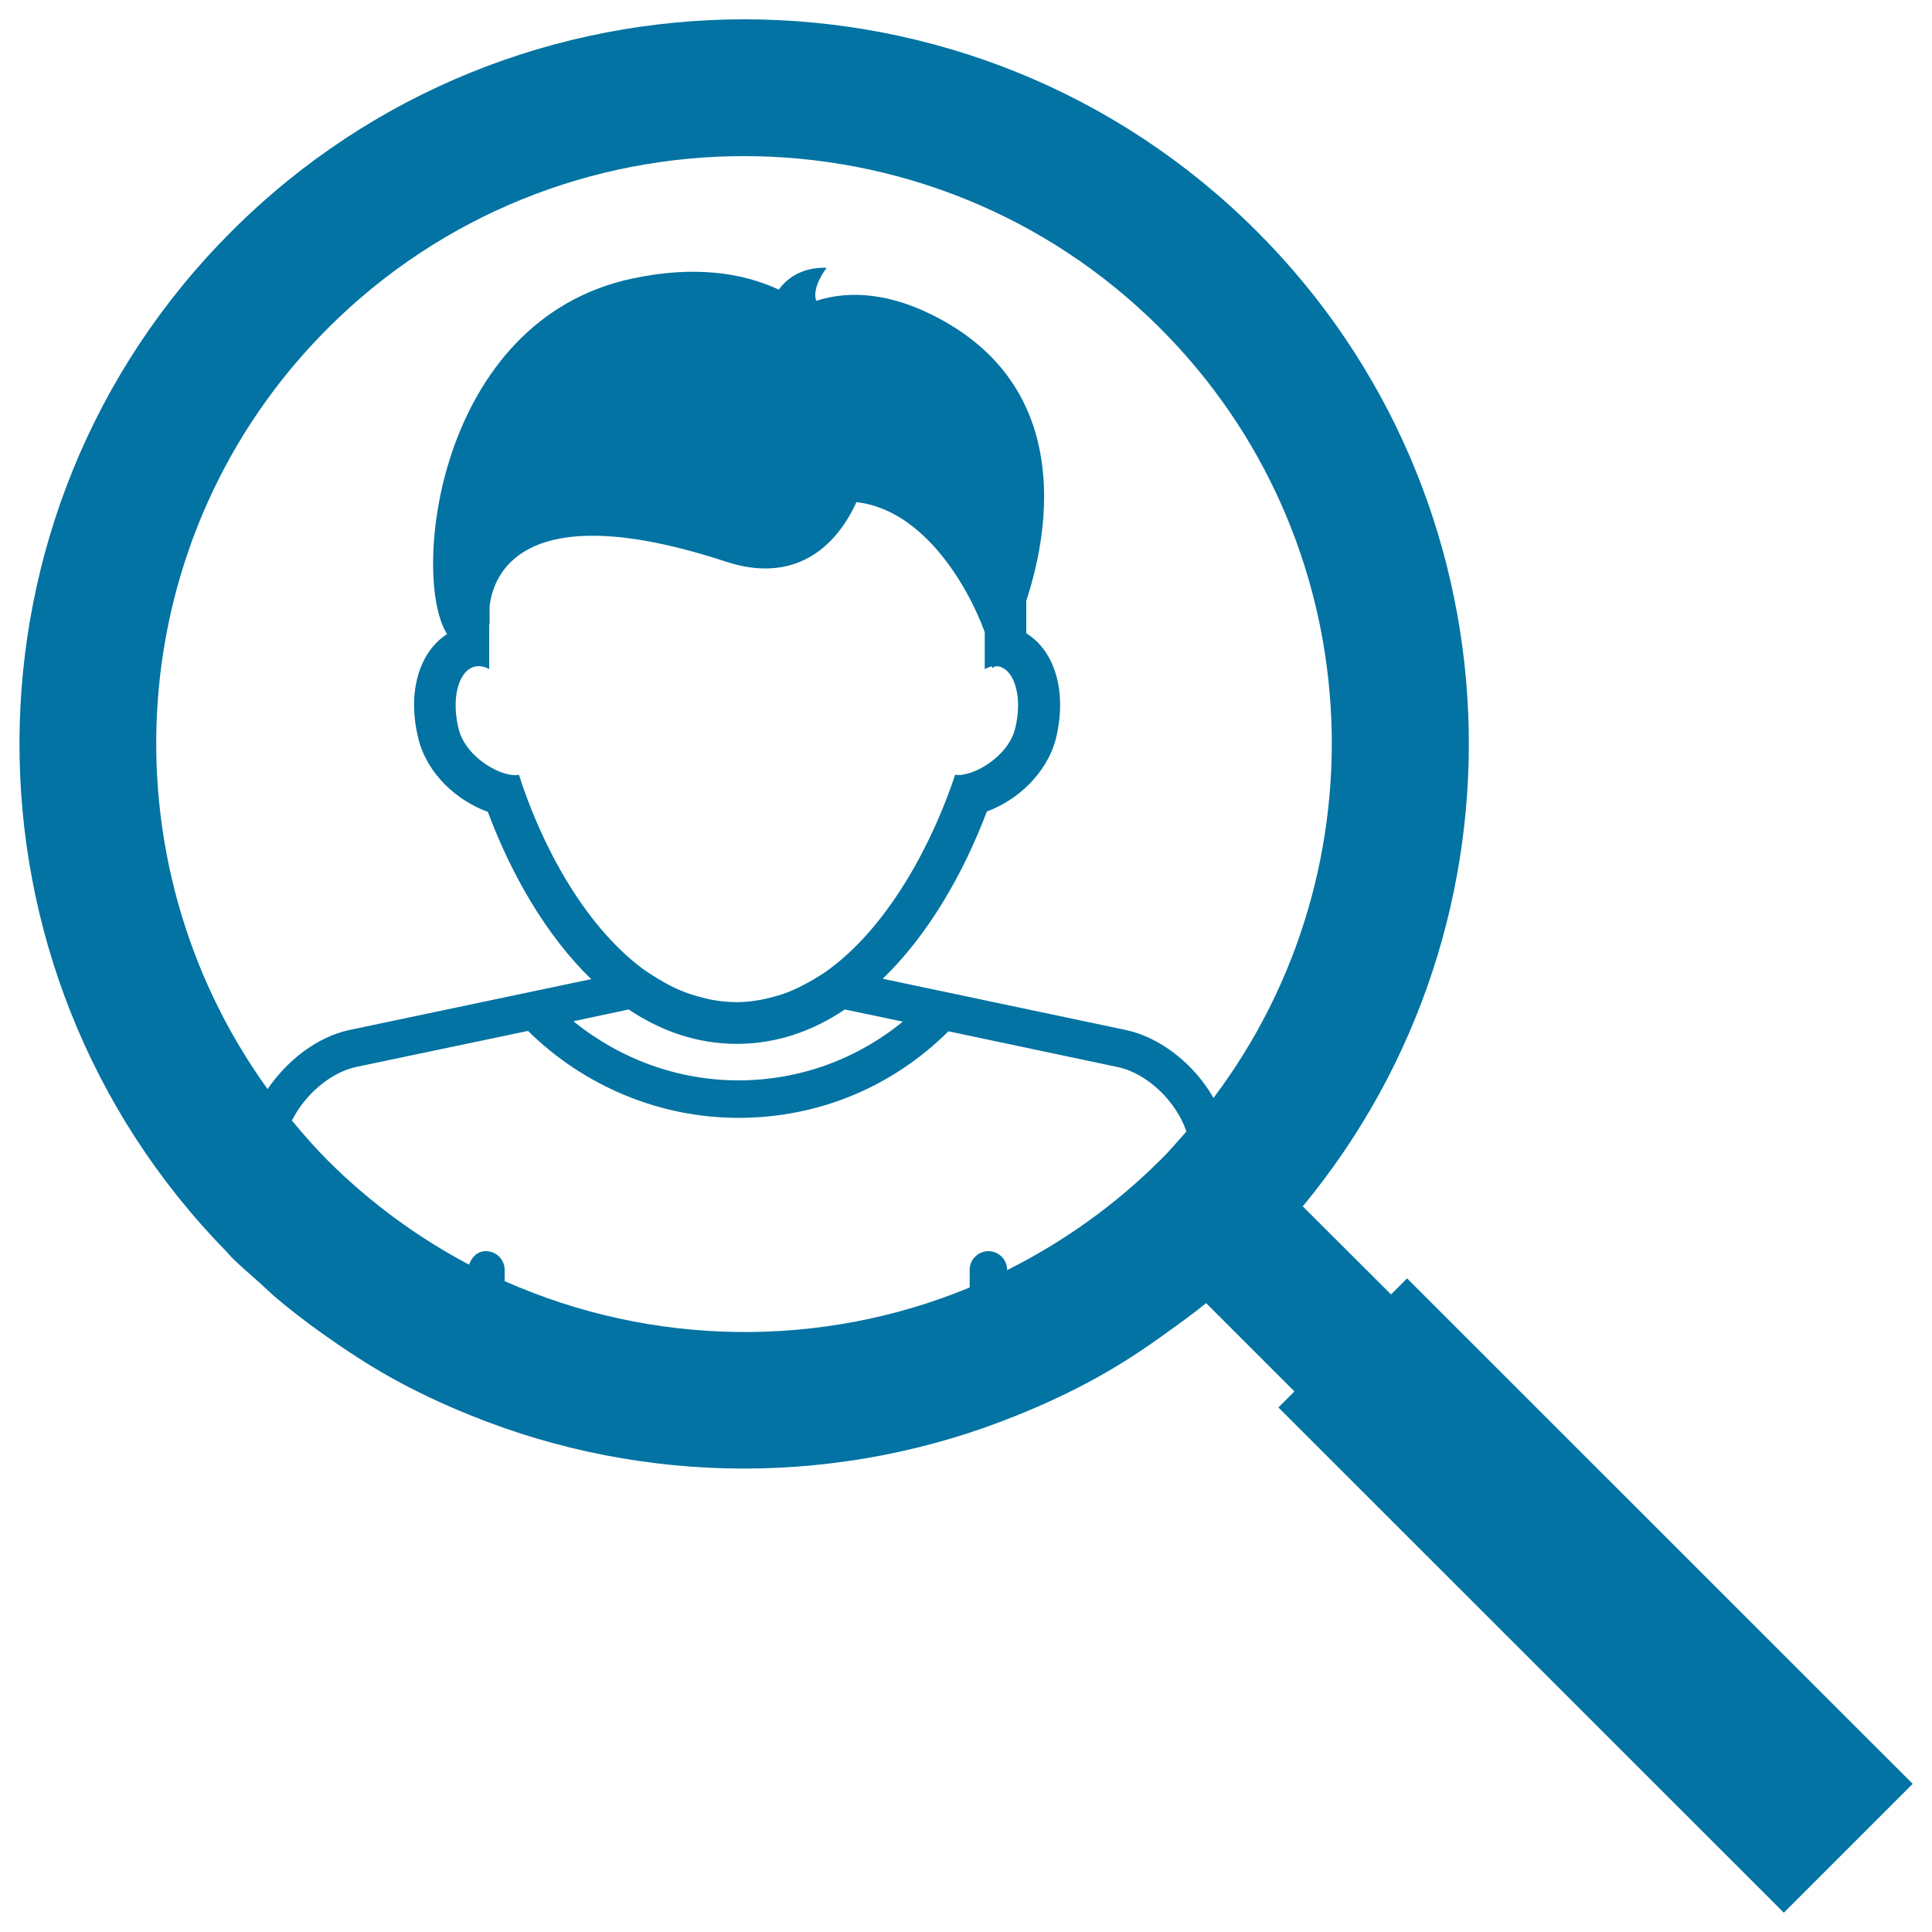
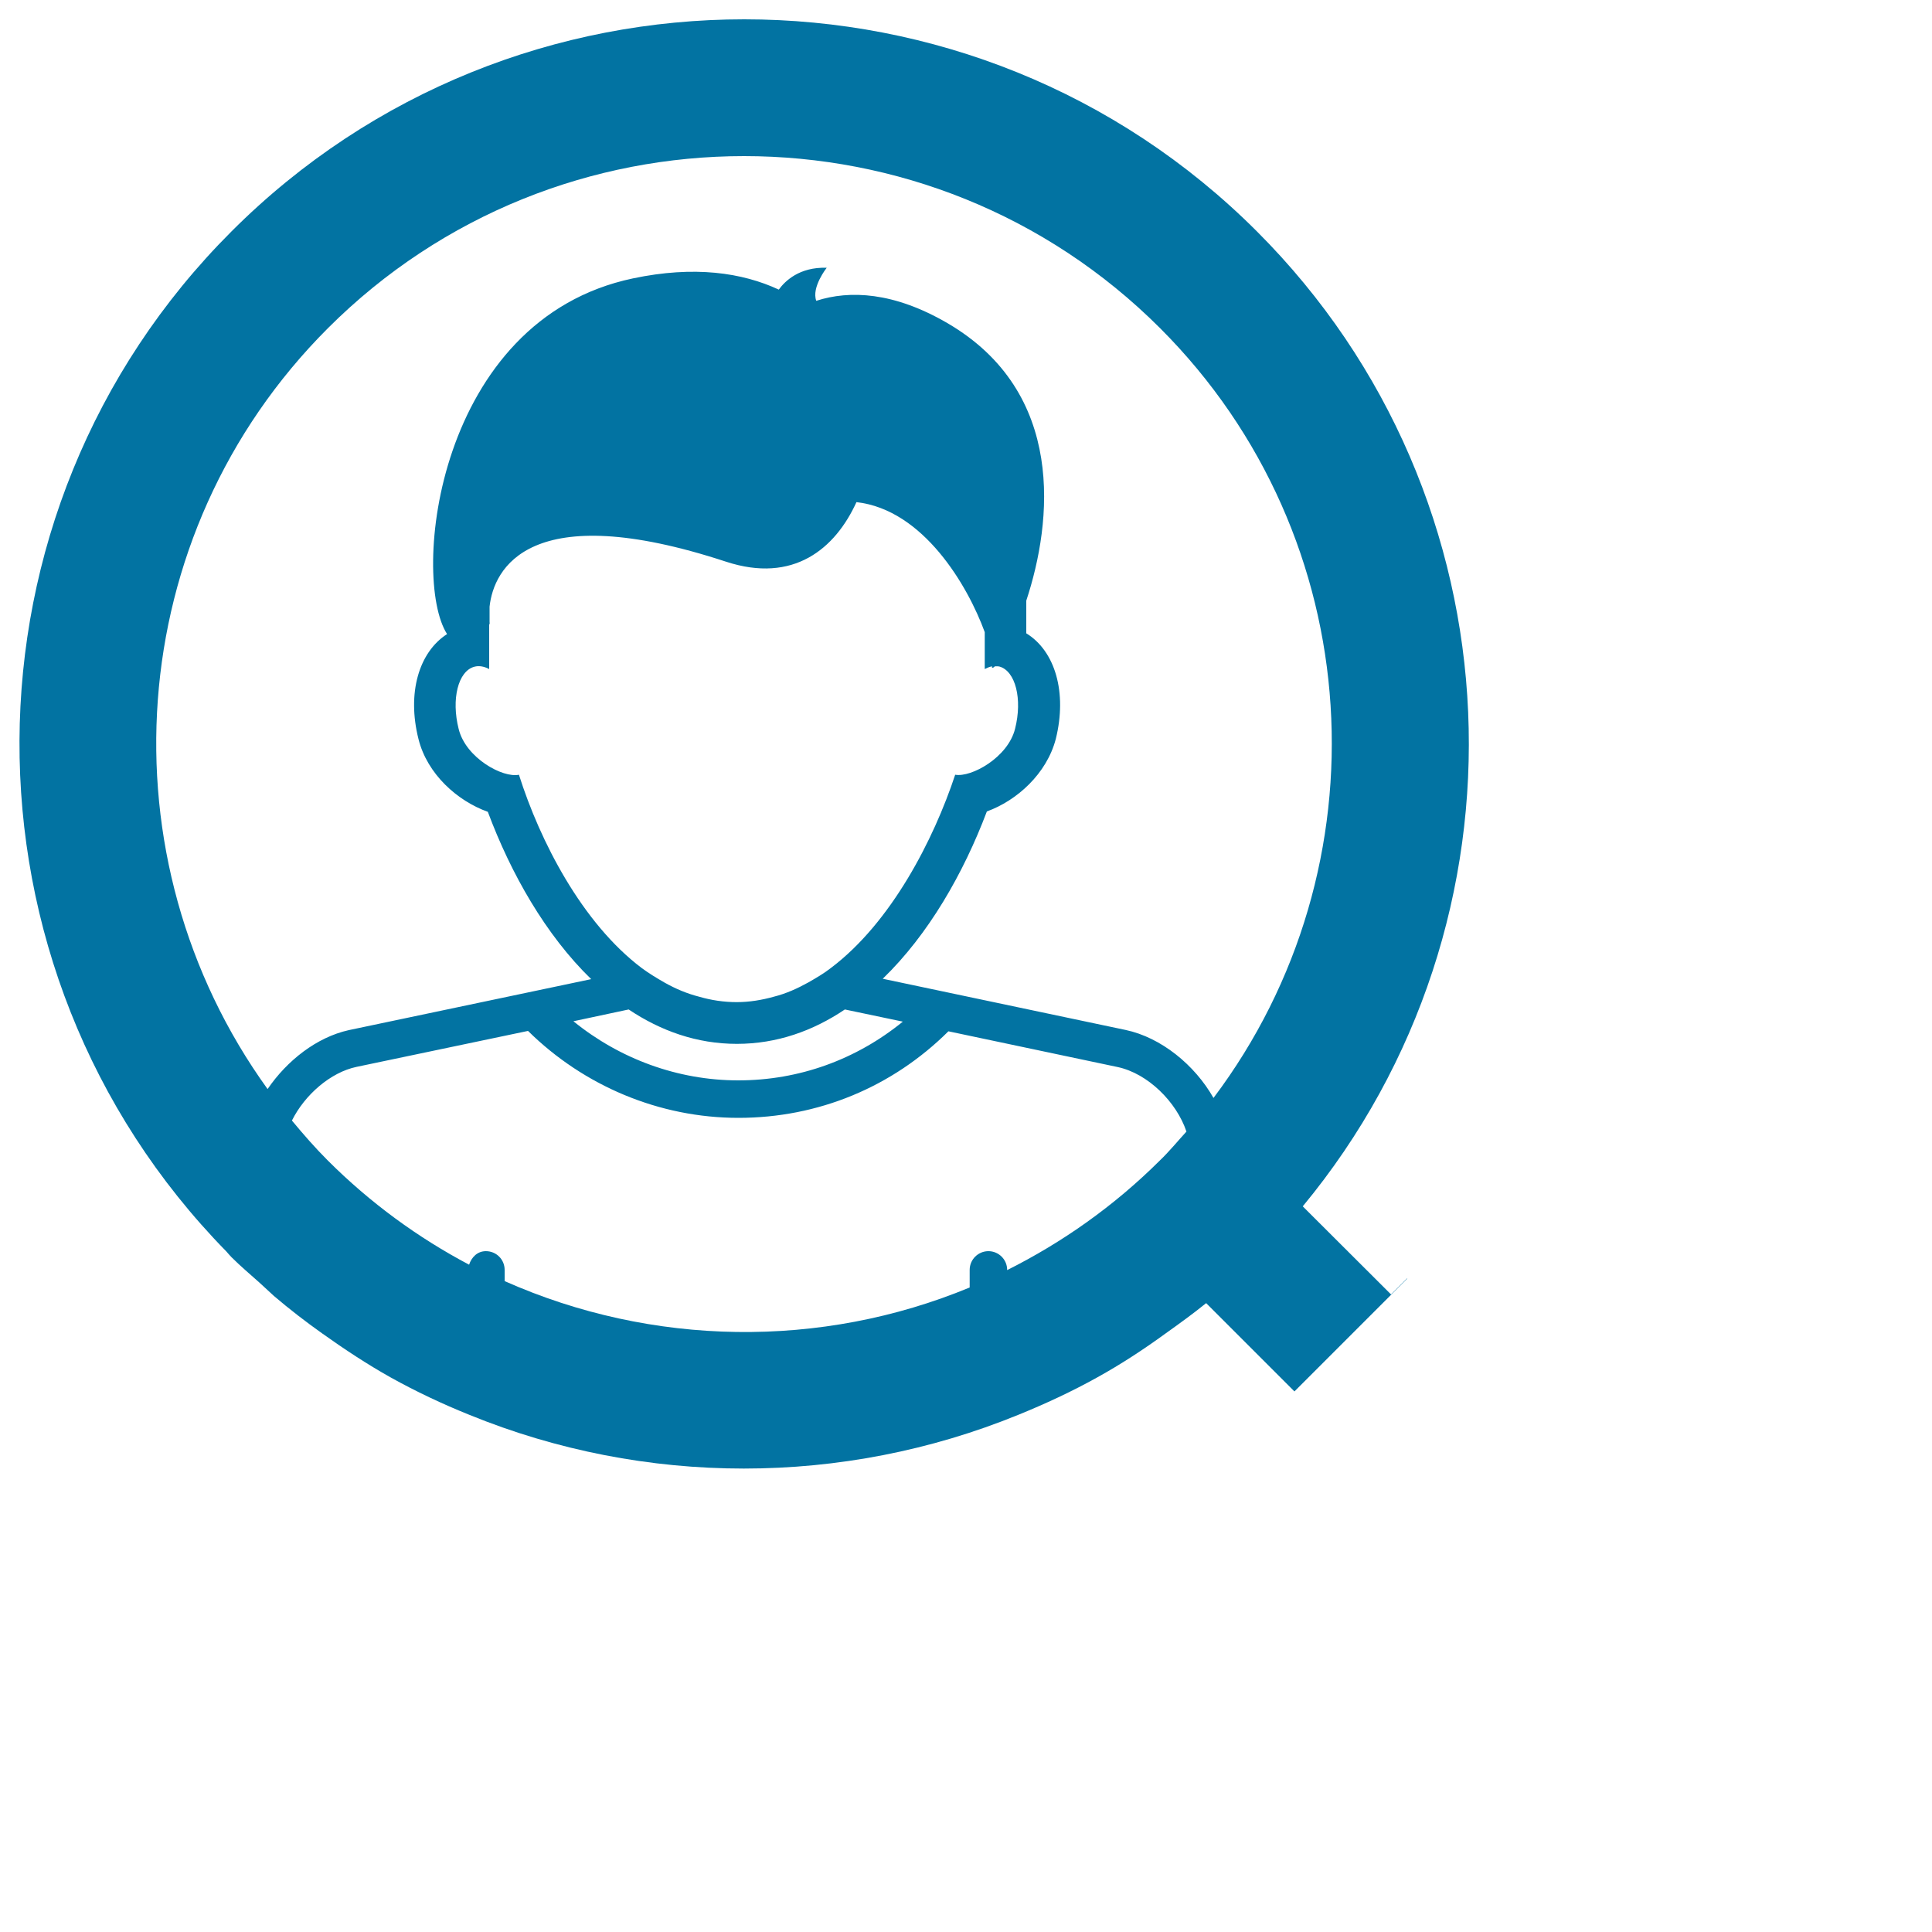
<svg xmlns="http://www.w3.org/2000/svg" viewBox="0 0 1000 1000" style="fill:#0273a2">
  <title>Searching User SVG icon</title>
  <g>
    <g>
-       <path d="M728.3,661.7l-8.3,8.3l-45.7-45.6c122-147.4,114.2-366.7-23.7-504.6c-146.3-146.4-384.5-146.4-530.8,0c-145.5,145.4-146.2,381.4-2.6,528c0.8,0.9,1.7,2,2.6,2.9c4.7,4.7,9.6,8.8,14.4,13.1c2.5,2.3,5.1,4.7,7.6,7c8.1,6.9,16.4,13.3,25,19.4c11.5,8.2,23.2,15.9,35.3,22.7c13.3,7.4,26.9,13.8,40.8,19.4c90.9,37.1,193.3,37.1,284.2,0c14-5.7,27.6-12,40.9-19.4c12.1-6.7,23.9-14.4,35.3-22.7c7-5,14.1-10.1,21-15.7l27.3,27.3l18.4,18.4l-8.3,8.3L923.3,990l66.7-66.7L728.3,661.7z M600.4,600.6c-23.8,23.7-50.6,42.5-79.1,56.8v-0.1c0-5.4-4.4-9.7-9.7-9.7c-5.3,0-9.7,4.3-9.7,9.7v9.1c-77,31.9-164.4,30.6-240.7-3.3v-5.8c0-5.4-4.3-9.7-9.7-9.7c-4.4,0-7.4,3.1-8.7,7c-26.3-13.9-51.1-31.9-73.2-54C163,594,157,587.1,151.1,580c6.6-13.3,20-25,33.5-27.8l88.7-18.6c28.9,28.5,68,45,108.9,45c41.3,0,79.6-15.9,108.7-44.8l87.6,18.5c15.5,3.3,30.4,17.9,35.6,33.4C609.6,590.6,605.3,595.9,600.4,600.6z M253.4,321.8V314c2.1-19.5,20.5-56.7,122.3-23.3c35,11.5,56.6-6.7,67.6-30.8c34.6,3.9,57.6,43.2,66.4,67.3v19.1c1.4-0.7,2.5-1.2,3.8-1.4c0,0.1,0,0.5-0.1,0.6c0.3,0.3,0.9,0.1,1.5-0.6c0.8,0,1.6-0.1,2.4,0.1c8.3,2.3,12,16.8,8.1,32.2c-3.7,14.9-22.7,25.3-31,23.8c-11.1,33.5-33,76.4-64.3,100c-3.7,2.9-7.7,5.2-11.7,7.5c-5.6,3.1-11.5,5.8-17.9,7.4c-6.1,1.7-12.5,2.8-19.2,2.8c-6.7,0-13.2-1-19.4-2.8c-6.3-1.6-12.2-4.1-17.9-7.3c-4-2.3-8-4.7-11.8-7.5c-31-23.4-52.7-65.7-63.6-100.1c-8.3,1.8-27.5-8.6-31.2-23.7c-3.9-15.4-0.3-29.9,8.1-32.2c2.6-0.7,5.2-0.1,7.7,1.2v-23.1c0,0,0.1-0.1,0.2-0.1C253.5,322.6,253.4,322.2,253.4,321.8z M325.4,522.5c16.6,11.1,35.3,17.8,56,17.8c20.7,0,39.4-6.7,55.9-17.8l30,6.3c-24.1,19.6-53.6,30.4-85.2,30.4c-31.2,0-61.3-11.1-85.3-30.6L325.4,522.5z M628.1,568.3c-9.7-17.1-27.1-31.3-45.5-35.2l-125.7-26.5c23.7-22.9,41.8-54.6,53.9-86.6c15.5-5.6,31-19.5,35.7-37.6c5.9-23.9-0.3-45.4-15.3-54.6v-16.9c13.5-40.9,20.7-107.8-40.9-143.7c-27.7-16.1-50.5-17.1-67.8-11.5c-2.6-7,5.4-17.1,5.4-17.1c-14.2-0.5-21.7,7-24.8,11.3c-18.9-8.8-43.8-12.5-75.5-5.8c-101.8,21.4-115,154.8-96.2,184.1c-14.6,9.4-20.8,30.5-14.8,54.3c4.5,18.2,20.2,32.1,35.9,37.7c11.9,31.9,29.9,63.7,53.5,86.6l-125.5,26.4c-16.6,3.7-31.9,15.7-42,30.5C52.5,444.5,62.6,277,169.7,169.9c118.8-118.8,312-118.8,430.8,0C709,278.4,718,449,628.1,568.3z" />
+       <path d="M728.3,661.7l-8.3,8.3l-45.7-45.6c122-147.4,114.2-366.7-23.7-504.6c-146.3-146.4-384.5-146.4-530.8,0c-145.5,145.4-146.2,381.4-2.6,528c0.8,0.9,1.7,2,2.6,2.9c4.7,4.7,9.6,8.8,14.4,13.1c2.5,2.3,5.1,4.7,7.6,7c8.1,6.9,16.4,13.3,25,19.4c11.5,8.2,23.2,15.9,35.3,22.7c13.3,7.4,26.9,13.8,40.8,19.4c90.9,37.1,193.3,37.1,284.2,0c14-5.7,27.6-12,40.9-19.4c12.1-6.7,23.9-14.4,35.3-22.7c7-5,14.1-10.1,21-15.7l27.3,27.3l18.4,18.4l-8.3,8.3l66.7-66.7L728.3,661.7z M600.4,600.6c-23.8,23.7-50.6,42.5-79.1,56.8v-0.1c0-5.4-4.4-9.7-9.7-9.7c-5.3,0-9.7,4.3-9.7,9.7v9.1c-77,31.9-164.4,30.6-240.7-3.3v-5.8c0-5.4-4.3-9.7-9.7-9.7c-4.4,0-7.4,3.1-8.7,7c-26.3-13.9-51.1-31.9-73.2-54C163,594,157,587.1,151.1,580c6.6-13.3,20-25,33.5-27.8l88.7-18.6c28.9,28.5,68,45,108.9,45c41.3,0,79.6-15.9,108.7-44.8l87.6,18.5c15.5,3.3,30.4,17.9,35.6,33.4C609.6,590.6,605.3,595.9,600.4,600.6z M253.4,321.8V314c2.1-19.5,20.5-56.7,122.3-23.3c35,11.5,56.6-6.7,67.6-30.8c34.6,3.9,57.6,43.2,66.4,67.3v19.1c1.4-0.7,2.5-1.2,3.8-1.4c0,0.1,0,0.5-0.1,0.6c0.3,0.3,0.9,0.1,1.5-0.6c0.8,0,1.6-0.1,2.4,0.1c8.3,2.3,12,16.8,8.1,32.2c-3.7,14.9-22.7,25.3-31,23.8c-11.1,33.5-33,76.4-64.3,100c-3.7,2.9-7.7,5.2-11.7,7.5c-5.6,3.1-11.5,5.8-17.9,7.4c-6.1,1.7-12.5,2.8-19.2,2.8c-6.7,0-13.2-1-19.4-2.8c-6.3-1.6-12.2-4.1-17.9-7.3c-4-2.3-8-4.7-11.8-7.5c-31-23.4-52.7-65.7-63.6-100.1c-8.3,1.8-27.5-8.6-31.2-23.7c-3.9-15.4-0.3-29.9,8.1-32.2c2.6-0.7,5.2-0.1,7.7,1.2v-23.1c0,0,0.1-0.1,0.2-0.1C253.5,322.6,253.4,322.2,253.4,321.8z M325.4,522.5c16.6,11.1,35.3,17.8,56,17.8c20.7,0,39.4-6.7,55.9-17.8l30,6.3c-24.1,19.6-53.6,30.4-85.2,30.4c-31.2,0-61.3-11.1-85.3-30.6L325.4,522.5z M628.1,568.3c-9.7-17.1-27.1-31.3-45.5-35.2l-125.7-26.5c23.7-22.9,41.8-54.6,53.9-86.6c15.5-5.6,31-19.5,35.7-37.6c5.9-23.9-0.3-45.4-15.3-54.6v-16.9c13.5-40.9,20.7-107.8-40.9-143.7c-27.7-16.1-50.5-17.1-67.8-11.5c-2.6-7,5.4-17.1,5.4-17.1c-14.2-0.5-21.7,7-24.8,11.3c-18.9-8.8-43.8-12.5-75.5-5.8c-101.8,21.4-115,154.8-96.2,184.1c-14.6,9.4-20.8,30.5-14.8,54.3c4.5,18.2,20.2,32.1,35.9,37.7c11.9,31.9,29.9,63.7,53.5,86.6l-125.5,26.4c-16.6,3.7-31.9,15.7-42,30.5C52.5,444.5,62.6,277,169.7,169.9c118.8-118.8,312-118.8,430.8,0C709,278.4,718,449,628.1,568.3z" />
    </g>
  </g>
</svg>